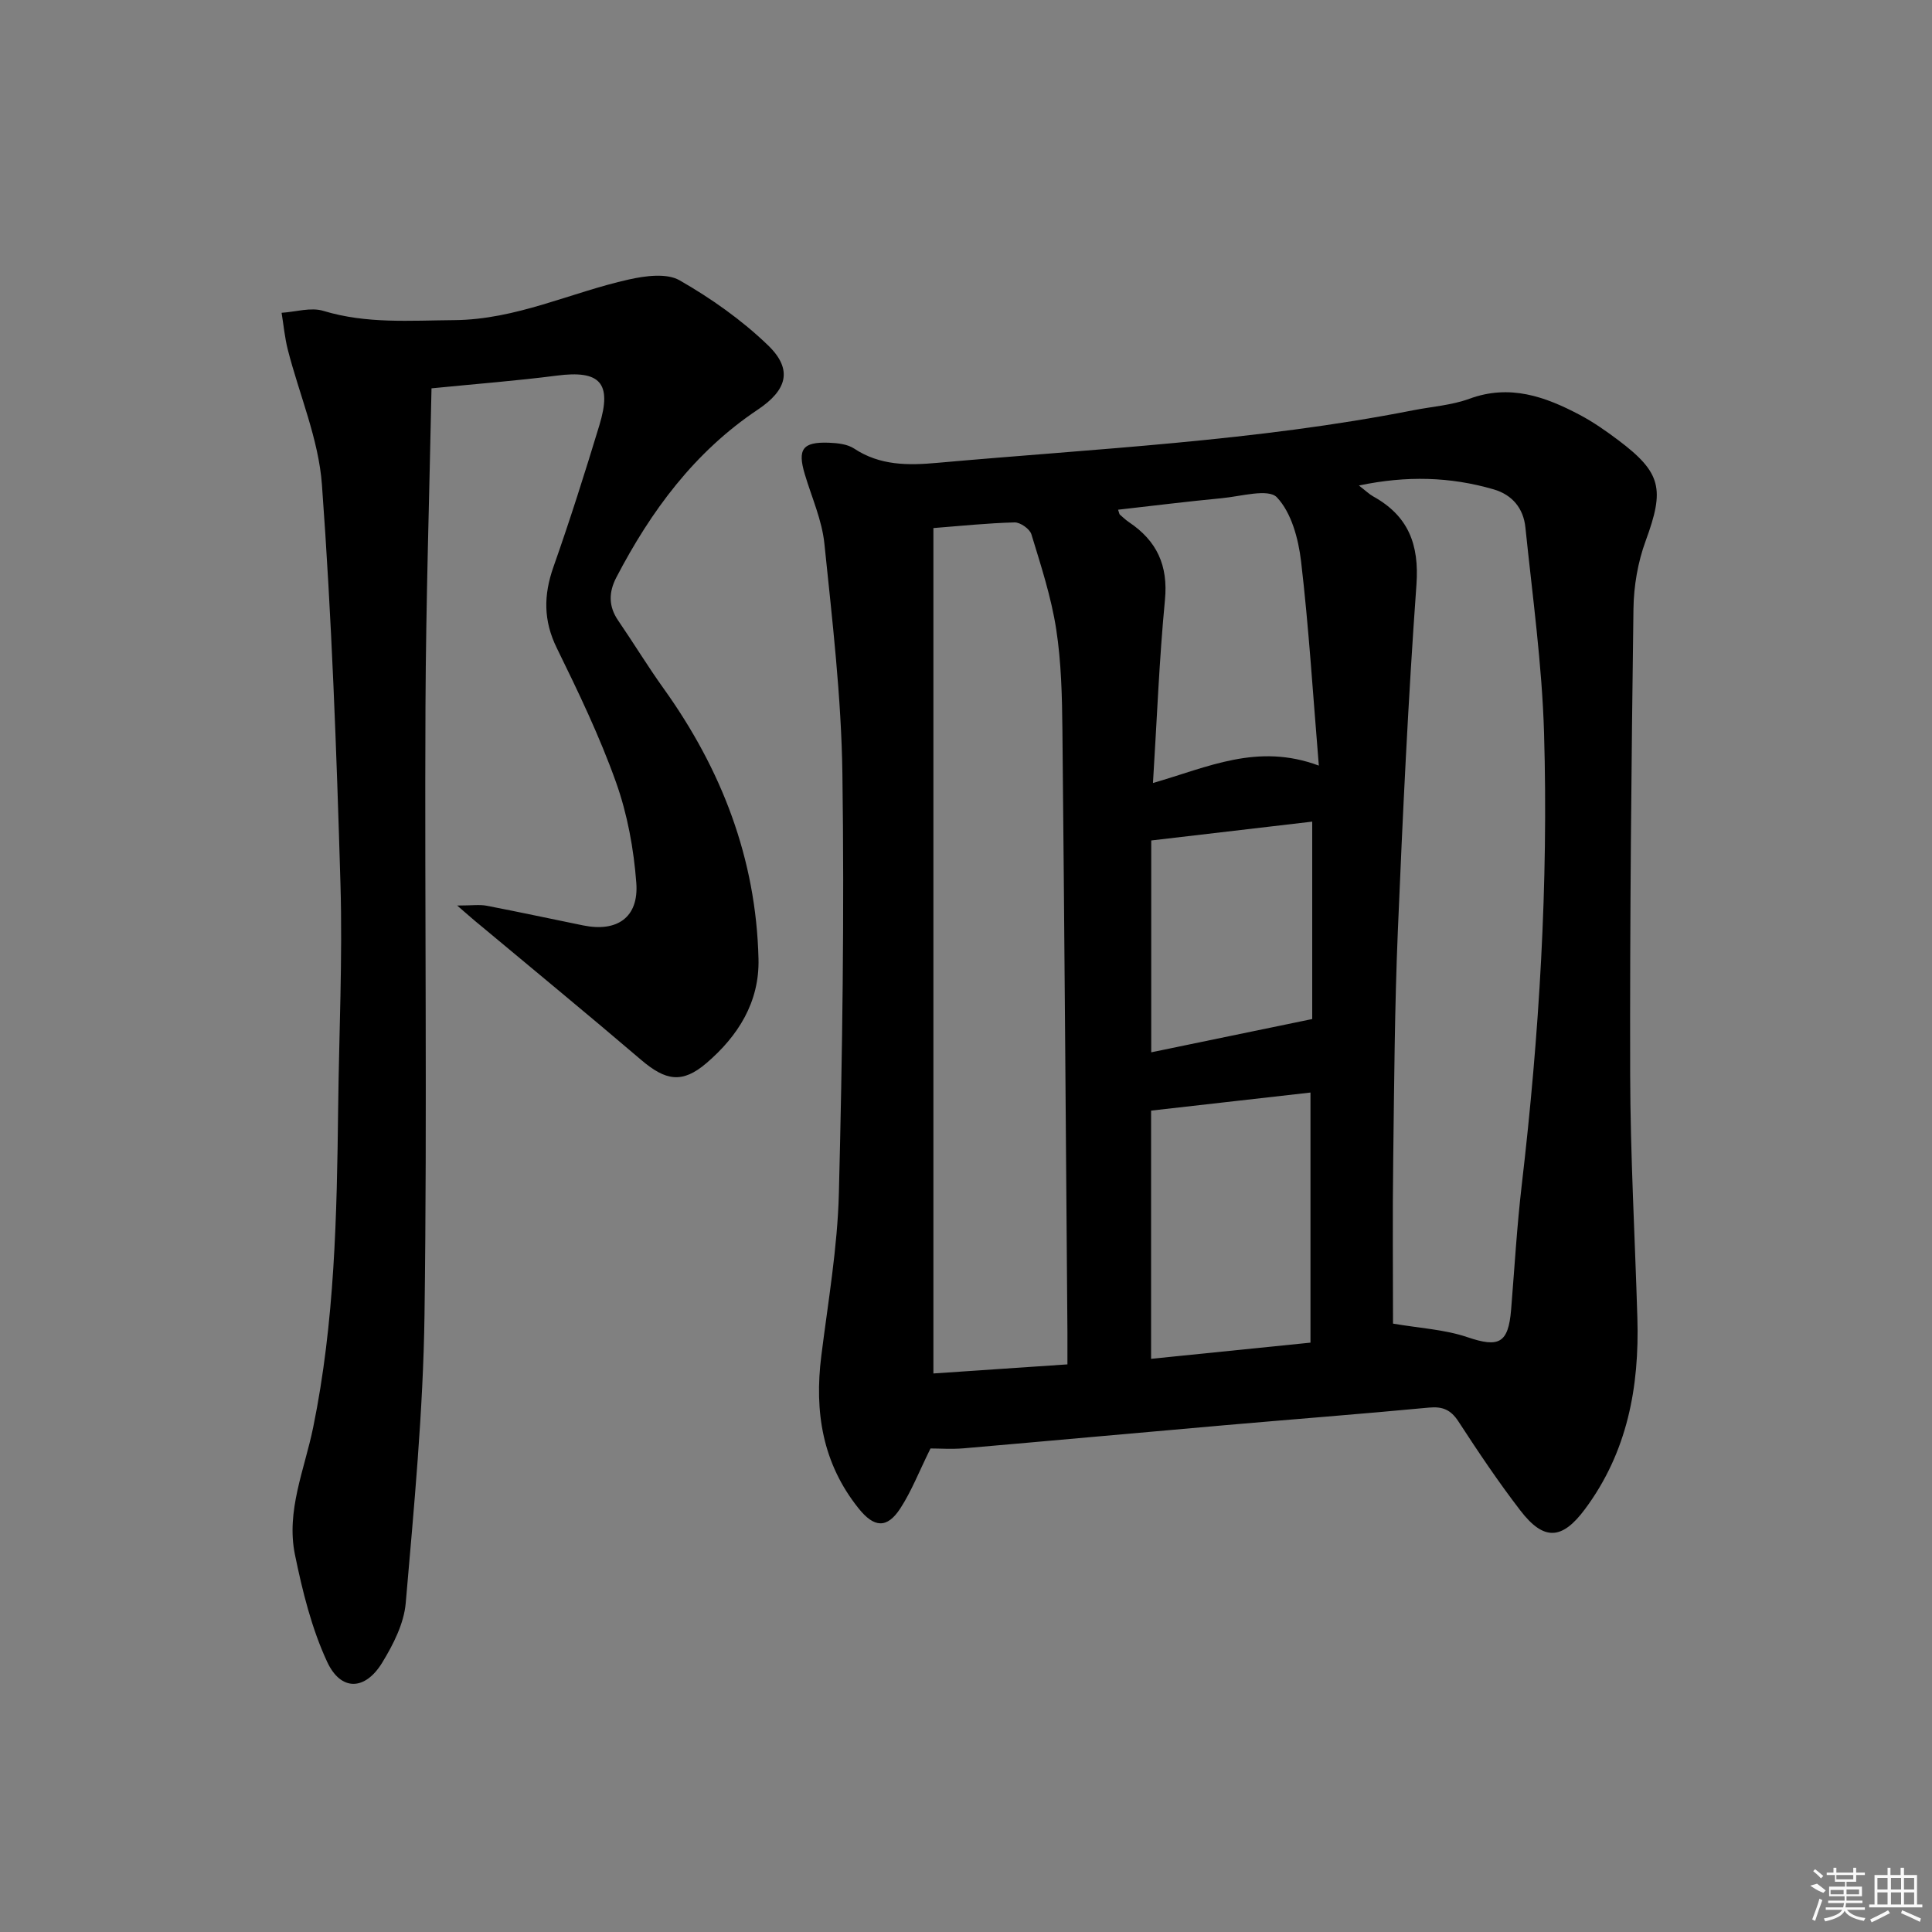
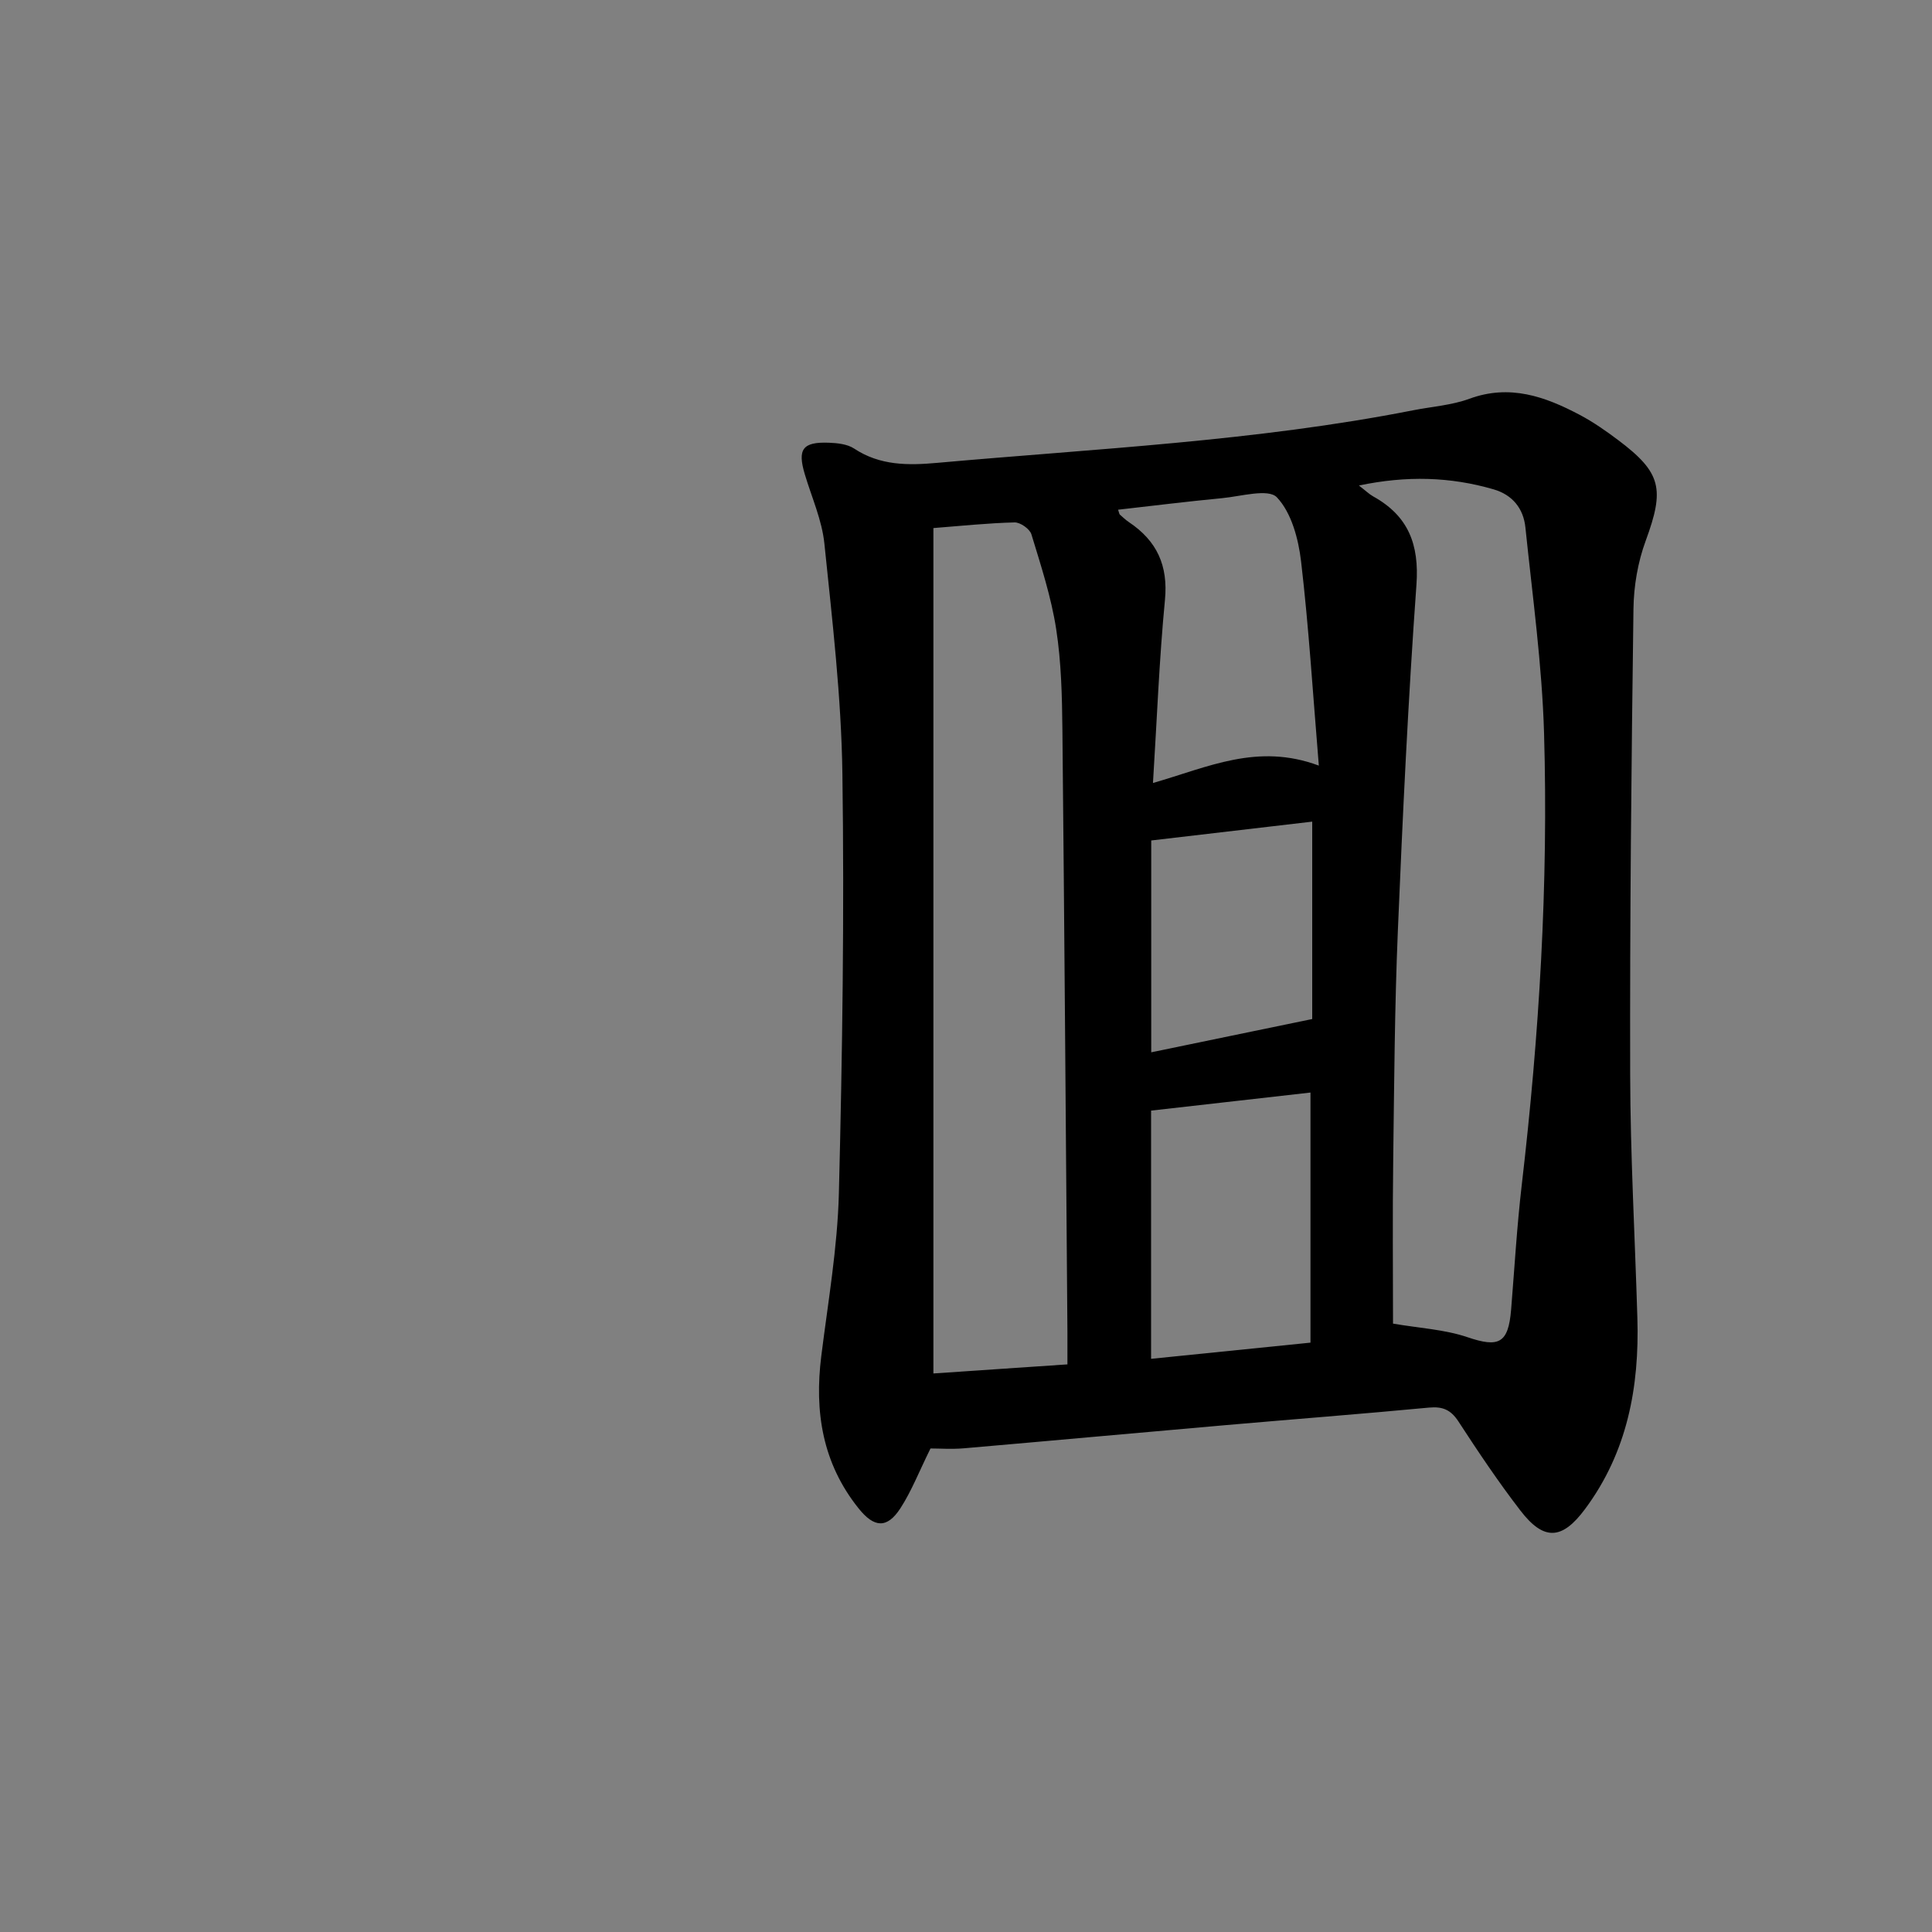
<svg xmlns="http://www.w3.org/2000/svg" enable-background="new 0 0 400 400" viewBox="0 0 400 400">
  <rect x="0" y="0" width="400" height="400" fill="#808080" stroke="none" />
  <path d="m192.65 299.89c-2.38 4.81-3.94 8.86-6.25 12.41-2.77 4.24-5.44 4-8.65-.02-7.47-9.33-9.16-20-7.71-31.54 1.4-11.2 3.35-22.41 3.64-33.65.73-28.95 1.14-57.93.73-86.88-.22-15.91-2.1-31.82-3.73-47.67-.5-4.87-2.63-9.57-4.05-14.34-1.56-5.2-.47-6.74 4.98-6.54 1.77.07 3.82.28 5.23 1.21 5.36 3.55 11.19 3.5 17.19 2.96 32.91-2.95 65.98-4.48 98.52-10.88 3.9-.77 7.99-1.04 11.67-2.39 8.36-3.07 15.68-.46 22.86 3.34 2.78 1.47 5.39 3.3 7.91 5.19 9.05 6.79 9.66 10.17 5.73 20.88-1.63 4.43-2.47 9.38-2.53 14.12-.43 32.13-.76 64.27-.68 96.41.04 16.79.99 33.57 1.49 50.36.43 14.29-2.07 27.79-10.84 39.58-4.73 6.37-8.5 6.65-13.38.3-4.56-5.92-8.74-12.16-12.82-18.43-1.59-2.44-3.27-3.15-6.13-2.88-14.06 1.33-28.14 2.41-42.2 3.64-18.04 1.57-36.08 3.23-54.12 4.79-2.48.21-4.98.03-6.86.03zm95.76-25.85c5.46.94 10.66 1.2 15.41 2.81 6.48 2.2 8.46 1.31 9.04-5.69.7-8.61 1.2-17.24 2.2-25.81 3.63-31.09 5.53-62.28 4.62-93.56-.42-14.22-2.4-28.4-3.86-42.58-.4-3.91-2.66-6.76-6.6-7.9-8.98-2.61-18.02-2.86-27.87-.79 1.41 1.09 2.12 1.79 2.96 2.26 7.25 4.02 9.55 9.91 8.95 18.27-1.72 23.85-2.85 47.76-3.85 71.65-.66 15.78-.76 31.59-.96 47.38-.16 11.45-.04 22.9-.04 33.96zm-67.41 8.44c0-2.57.01-4.54 0-6.51-.33-41.62-.62-83.24-1.04-124.86-.07-6.97-.23-14.01-1.29-20.87-1.03-6.65-3.16-13.15-5.13-19.62-.34-1.11-2.3-2.49-3.48-2.46-5.59.14-11.16.73-16.81 1.17v175.03c9.29-.63 18.33-1.24 27.75-1.88zm50.32-4.5c0-17.5 0-34.42 0-51.78-11.24 1.27-22.16 2.51-33 3.74v51.39c11.21-1.14 22.03-2.24 33-3.35zm-32.61-115.87c11.41-3.27 21.62-8.34 34.34-3.6-1.24-14.97-2.08-28.68-3.68-42.31-.55-4.65-1.99-10.05-5-13.23-1.77-1.87-7.46-.2-11.35.17-7.15.68-14.28 1.57-21.53 2.39.24.71.25.91.36 1.01.62.54 1.22 1.12 1.89 1.57 5.77 3.86 8.14 8.96 7.45 16.11-1.19 12.36-1.66 24.79-2.48 37.89zm32.97 48.87c0-13.18 0-27.03 0-40.87-11.27 1.32-22.24 2.6-33.33 3.9v43.86c11.14-2.3 22.08-4.56 33.33-6.89z" />
-   <path d="m94.65 187.48c3.1 0 4.64-.24 6.09.04 6.68 1.28 13.34 2.73 20.01 4.08 7.02 1.43 11.53-1.66 10.99-8.81-.53-7.03-1.84-14.21-4.2-20.83-3.39-9.51-7.8-18.7-12.26-27.79-2.79-5.68-2.75-10.96-.7-16.78 3.42-9.7 6.53-19.52 9.52-29.37 2.66-8.78.12-11.42-8.85-10.25-8.2 1.06-16.46 1.69-25.91 2.63-.44 22.03-1.15 43.94-1.25 65.86-.19 41.99.37 83.99-.2 125.98-.27 19.91-2.18 39.81-3.89 59.67-.37 4.24-2.59 8.6-4.88 12.34-3.54 5.79-8.55 5.94-11.4-.21-3.21-6.93-5.1-14.6-6.65-22.14-1.87-9.08 1.98-17.63 3.77-26.38 4.46-21.78 4.91-43.91 5.17-66.05.18-15.48.93-30.98.48-46.44-.81-27.59-1.82-55.19-3.84-82.71-.69-9.42-4.68-18.59-7.06-27.91-.64-2.5-.87-5.1-1.29-7.65 2.9-.18 6.04-1.19 8.64-.4 8.96 2.72 17.93 1.99 27.09 1.92 12.89-.11 24.11-5.73 36.18-8.42 3.38-.75 7.8-1.36 10.48.17 6.54 3.74 12.88 8.22 18.3 13.44 5.23 5.04 3.96 9.29-2.11 13.35-13.09 8.75-22.11 20.97-29.28 34.74-1.58 3.04-1.64 5.95.37 8.89 3.19 4.66 6.13 9.5 9.42 14.09 12.01 16.76 19.15 35.23 19.65 55.98.22 8.96-4.23 15.97-10.76 21.57-5.02 4.31-8.47 3.68-13.55-.66-11-9.4-22.2-18.59-33.31-27.87-1.22-.98-2.39-2.02-4.77-4.08z" />
  <g fill="#fafafa">
-     <path d="m374.8 390.4 1.4-.4c.7.5 1.3 1 1.8 1.4l-.5.5c-1.5-.6-2.1-1.1-2.7-1.5zm1 7.3-.6-.3c.5-1.4 1.1-2.8 1.5-4.3.2.1.4.2.6.3-.5 1.3-1 2.8-1.5 4.3zm-.4-10.3.4-.4c.4.3 1 .8 1.7 1.4l-.5.5c-.4-.5-1-1-1.6-1.5zm2.5.3h1.7v-1h.6v1h3.5v-1h.6v1h1.8v.5h-1.8v1.4h-2v1h3.2v2h-3.2v.9h3.3v.5h-3.4c0 .3-.1.6-.1.9h4v.5h-3.7c.7.9 1.9 1.5 3.8 1.7-.1.2-.2.4-.3.6-2.1-.4-3.5-1.1-4-2.1-.4 1-1.8 1.7-4 2.2-.1-.2-.2-.4-.3-.6 2.1-.4 3.4-1 3.8-1.8h-3.4v-.5h3.6c.1-.3.1-.6.2-.9h-3.3v-.5h3.4c0-.3 0-.6 0-.9h-3.2v-2h3.3v-1h-2.1v-1.4h-1.7v-.5zm1.1 3.5v1h2.7c0-.3 0-.4 0-.4 0-.1 0-.2 0-.2 0-.1 0-.2 0-.3h-2.7zm1.2-3v.9h3.5v-.9zm4.7 3h-2.6v.6.4h2.6z" />
-     <path d="m393.6 386.7h.6v1.5h2.7v6.1h1.1v.6h-11v-.6h1.1v-6.1h2.7v-1.5h.6v1.5h2.1v-1.5zm-2.7 8.8.4.6c-1.2.6-2.5 1.3-3.8 1.9-.1-.2-.2-.4-.3-.6 1.2-.6 2.5-1.2 3.7-1.9zm-2.2-6.7v2.4h2.1v-2.4zm0 3v2.5h2.1v-2.5zm2.8-3v2.4h2.1v-2.4zm0 3v2.5h2.1v-2.5zm6 6.1c-1.4-.7-2.7-1.3-3.9-1.8l.2-.6c1.5.6 2.7 1.2 3.9 1.7zm-1.2-9.1h-2.1v2.4h2.1zm-2.1 3v2.5h2.1v-2.5z" />
-   </g>
+     </g>
</svg>